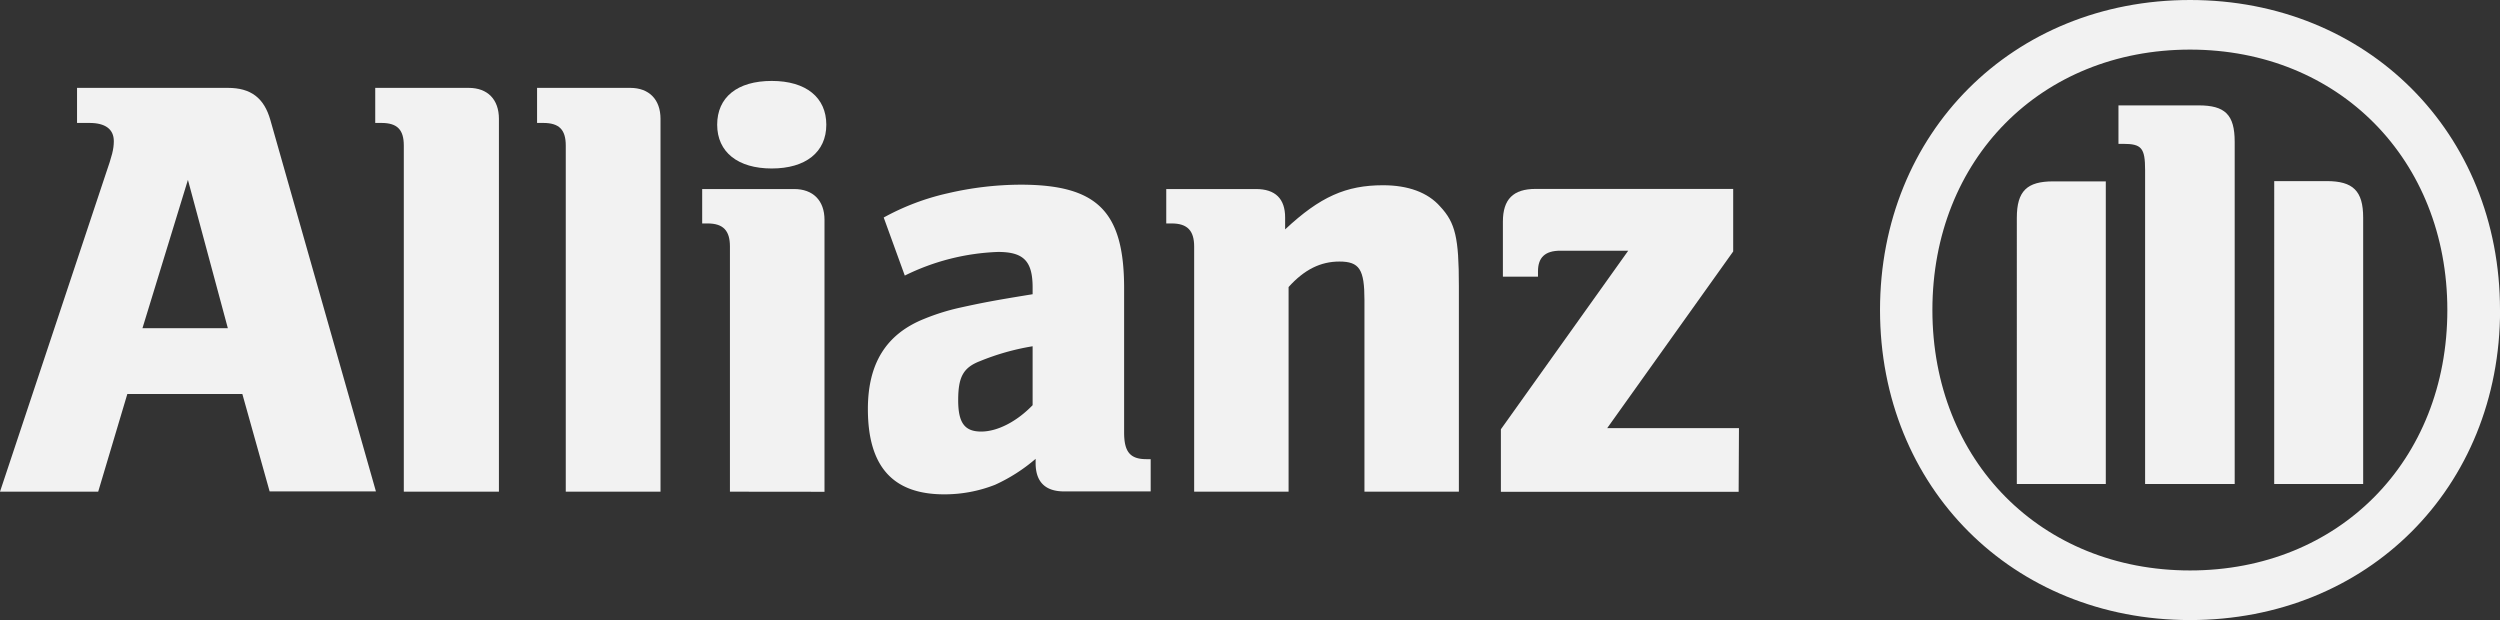
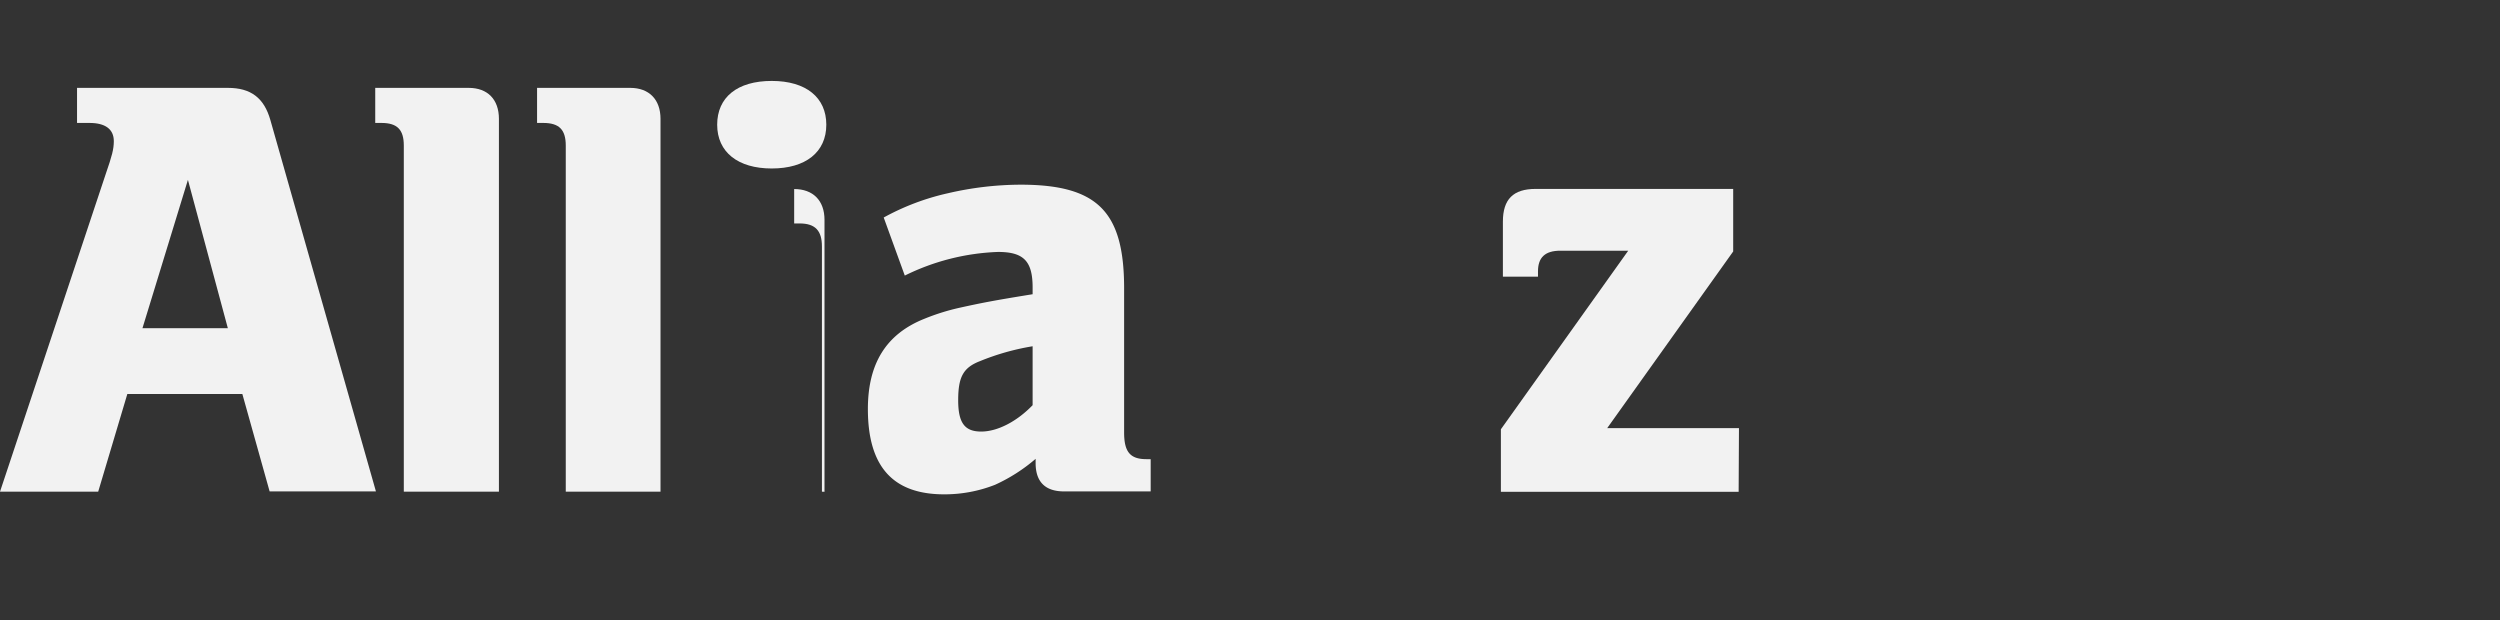
<svg xmlns="http://www.w3.org/2000/svg" id="Layer_1" data-name="Layer 1" viewBox="0 0 1007.97 250">
  <rect x="0" y="0" width="1007.97" height="250" fill="#333333" stroke="none" />
  <defs>
    <style>.cls-1{fill:#f2f2f2;}</style>
  </defs>
  <path class="cls-1" d="M91.86,132.32H57.44l18.33-59.8ZM39.59,198.24l11.75-39.39H97.71l11,39.28h42.86L109,48.36c-2.53-8.85-7.82-12.93-17.12-12.93H31.06V49.57h5.05c6.35,0,9.78,2.52,9.78,7.34,0,3.2-.71,5.87-3.23,13.16L0,198.24Z" />
  <path class="cls-1" d="M201.16,198.24V47.91c0-7.84-4.59-12.48-12.18-12.48H151.29V49.57h2.52c6.33,0,9,2.7,9,9.1V198.24Z" />
  <path class="cls-1" d="M266.31,198.24V47.91c0-7.84-4.66-12.48-12.2-12.48H216.54V49.57h2.52c6.36,0,9.05,2.7,9.05,9.1V198.24Z" />
-   <path class="cls-1" d="M333.16,50.28c0-10.92-8.1-17.65-22-17.65s-22,6.6-22,17.65,8.35,17.65,22,17.65,22-6.56,22-17.65m-.73,148V88.65c0-7.81-4.64-12.43-12.23-12.43H283.11V90.09h2.19c6.33,0,9,2.93,9,9.28v98.87Z" />
+   <path class="cls-1" d="M333.16,50.28c0-10.92-8.1-17.65-22-17.65s-22,6.6-22,17.65,8.35,17.65,22,17.65,22-6.56,22-17.65m-.73,148V88.65c0-7.81-4.64-12.43-12.23-12.43V90.09h2.19c6.33,0,9,2.93,9,9.28v98.87Z" />
  <path class="cls-1" d="M416.34,139.64v23.72C410,169.94,402.19,174,395.61,174s-9.28-3.38-9.28-12.61,1.92-13.14,8.78-15.78a97.24,97.24,0,0,1,21.23-6m-51.54-28.5a92,92,0,0,1,37.6-9.53c10.28,0,13.94,3.66,13.94,14.33v2.72c-15.61,2.52-20.5,3.48-29.3,5.42a88.62,88.62,0,0,0-14.42,4.51c-15.41,6.18-22.7,18.08-22.7,36.36,0,23.2,10.09,34.39,30.74,34.39a55.5,55.5,0,0,0,20.53-3.85A68.49,68.49,0,0,0,417.55,185v1.71c0,7.57,3.88,11.42,11.47,11.42h34.92v-13h-1.71c-6.58,0-9-2.95-9-10.74V116.24c0-31-10.77-41.78-41.81-41.78a131.26,131.26,0,0,0-29.22,3.45,97.79,97.79,0,0,0-25.9,9.79Z" />
-   <path class="cls-1" d="M519.54,198.24V115.73c6.38-7.08,12.94-10.28,20.5-10.28,8.09,0,10.09,3.2,10.09,15.48v77.31H588.2v-83c0-19.31-1.39-25.42-7.56-32-5-5.68-12.94-8.55-23-8.55-14.9,0-25.39,4.61-39.49,17.8V87.7c0-7.57-3.95-11.48-11.75-11.48H470.22V90.09h2.2c6.32,0,9.05,2.93,9.05,9.28v98.87Z" />
  <path class="cls-1" d="M701.13,172.62H648l50.8-71.23V76.17H619.14c-9,0-13.19,4.14-13.19,13.19v22.19H620.1v-2.17c0-5.62,2.92-8.3,9-8.3h27.38l-51.34,72v25.22H701Z" />
-   <path class="cls-1" d="M901,195.13V57.19c0-11-3.91-14.7-14.58-14.7H854.14V58h1.94c7.36,0,8.8,1.67,8.8,10.54v126.6Zm15.93,0H952.8V87.7c0-10.8-4.16-14.68-14.68-14.68H916.94Zm-67.9,0v-122H827.79c-10.52,0-14.63,3.88-14.63,14.68V195.13ZM986.74,125C986.74,185.8,943,230,883,230S779.12,185.8,779.12,125,822.92,20,883,20,986.74,64.47,986.74,125m21.23,0C1008,53.53,954.49,0,883,0s-125,53.53-125,125,53.48,125,125,125,125-53.33,125-125" />
</svg>